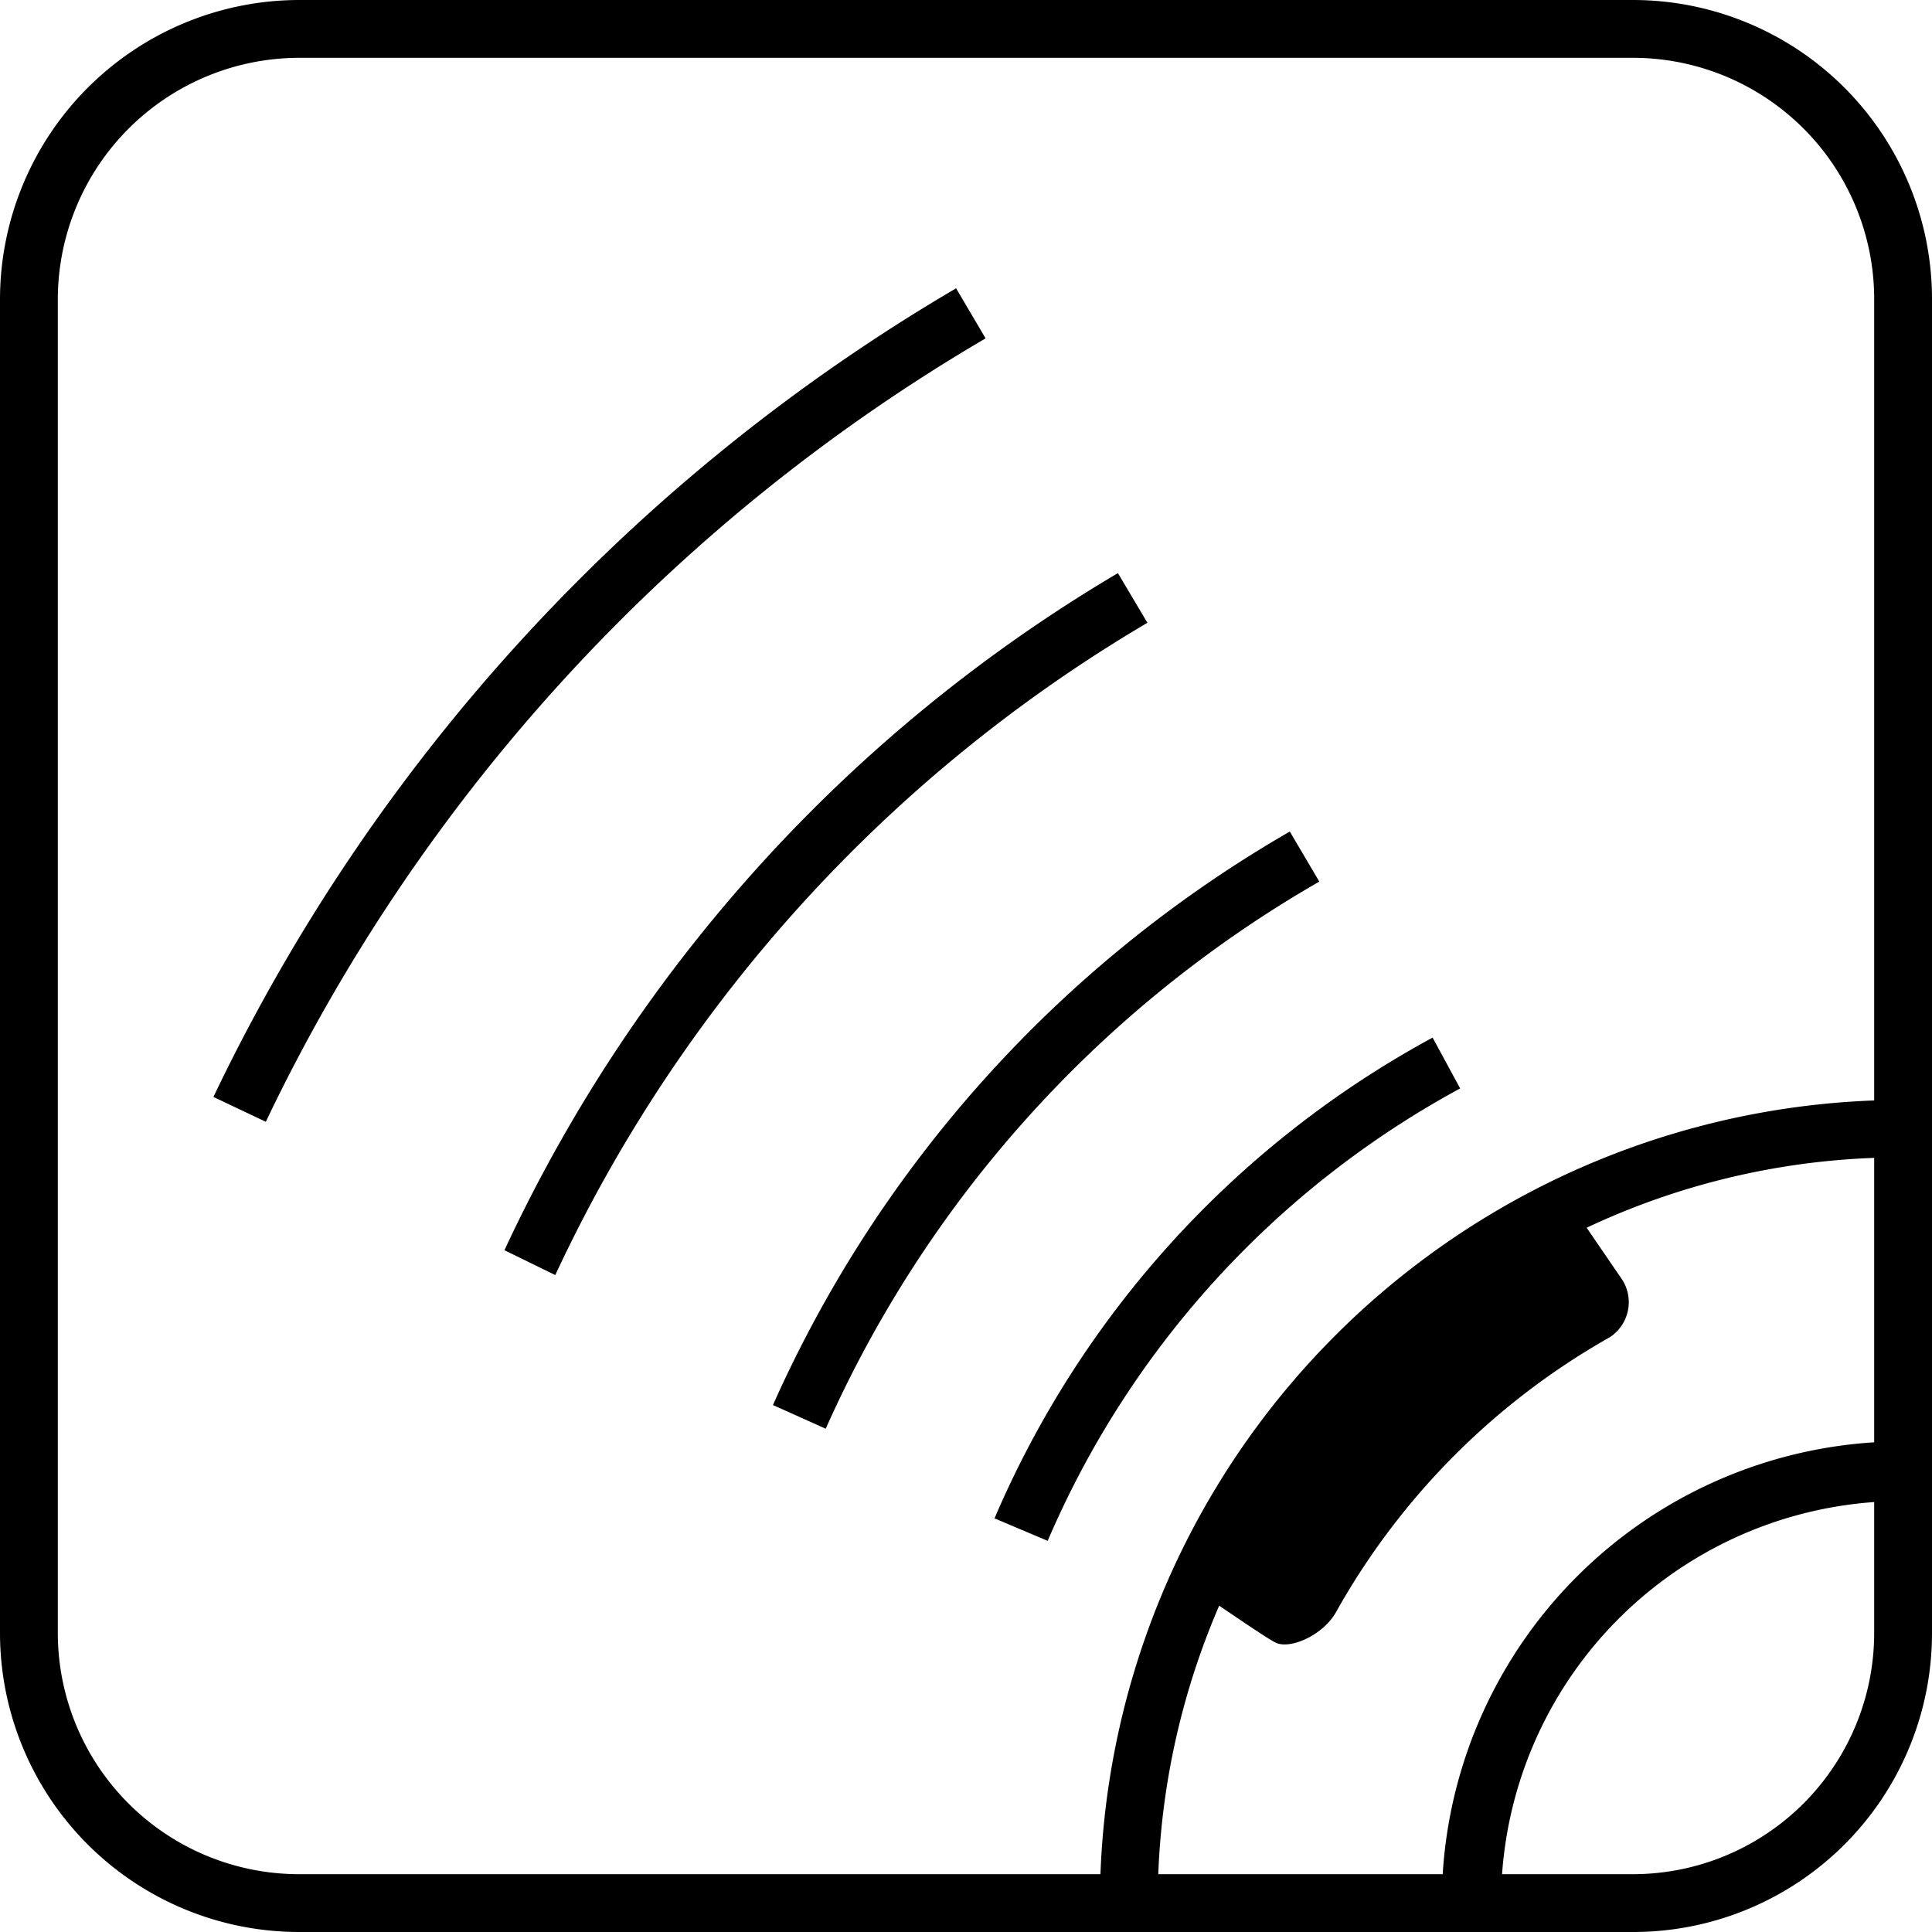
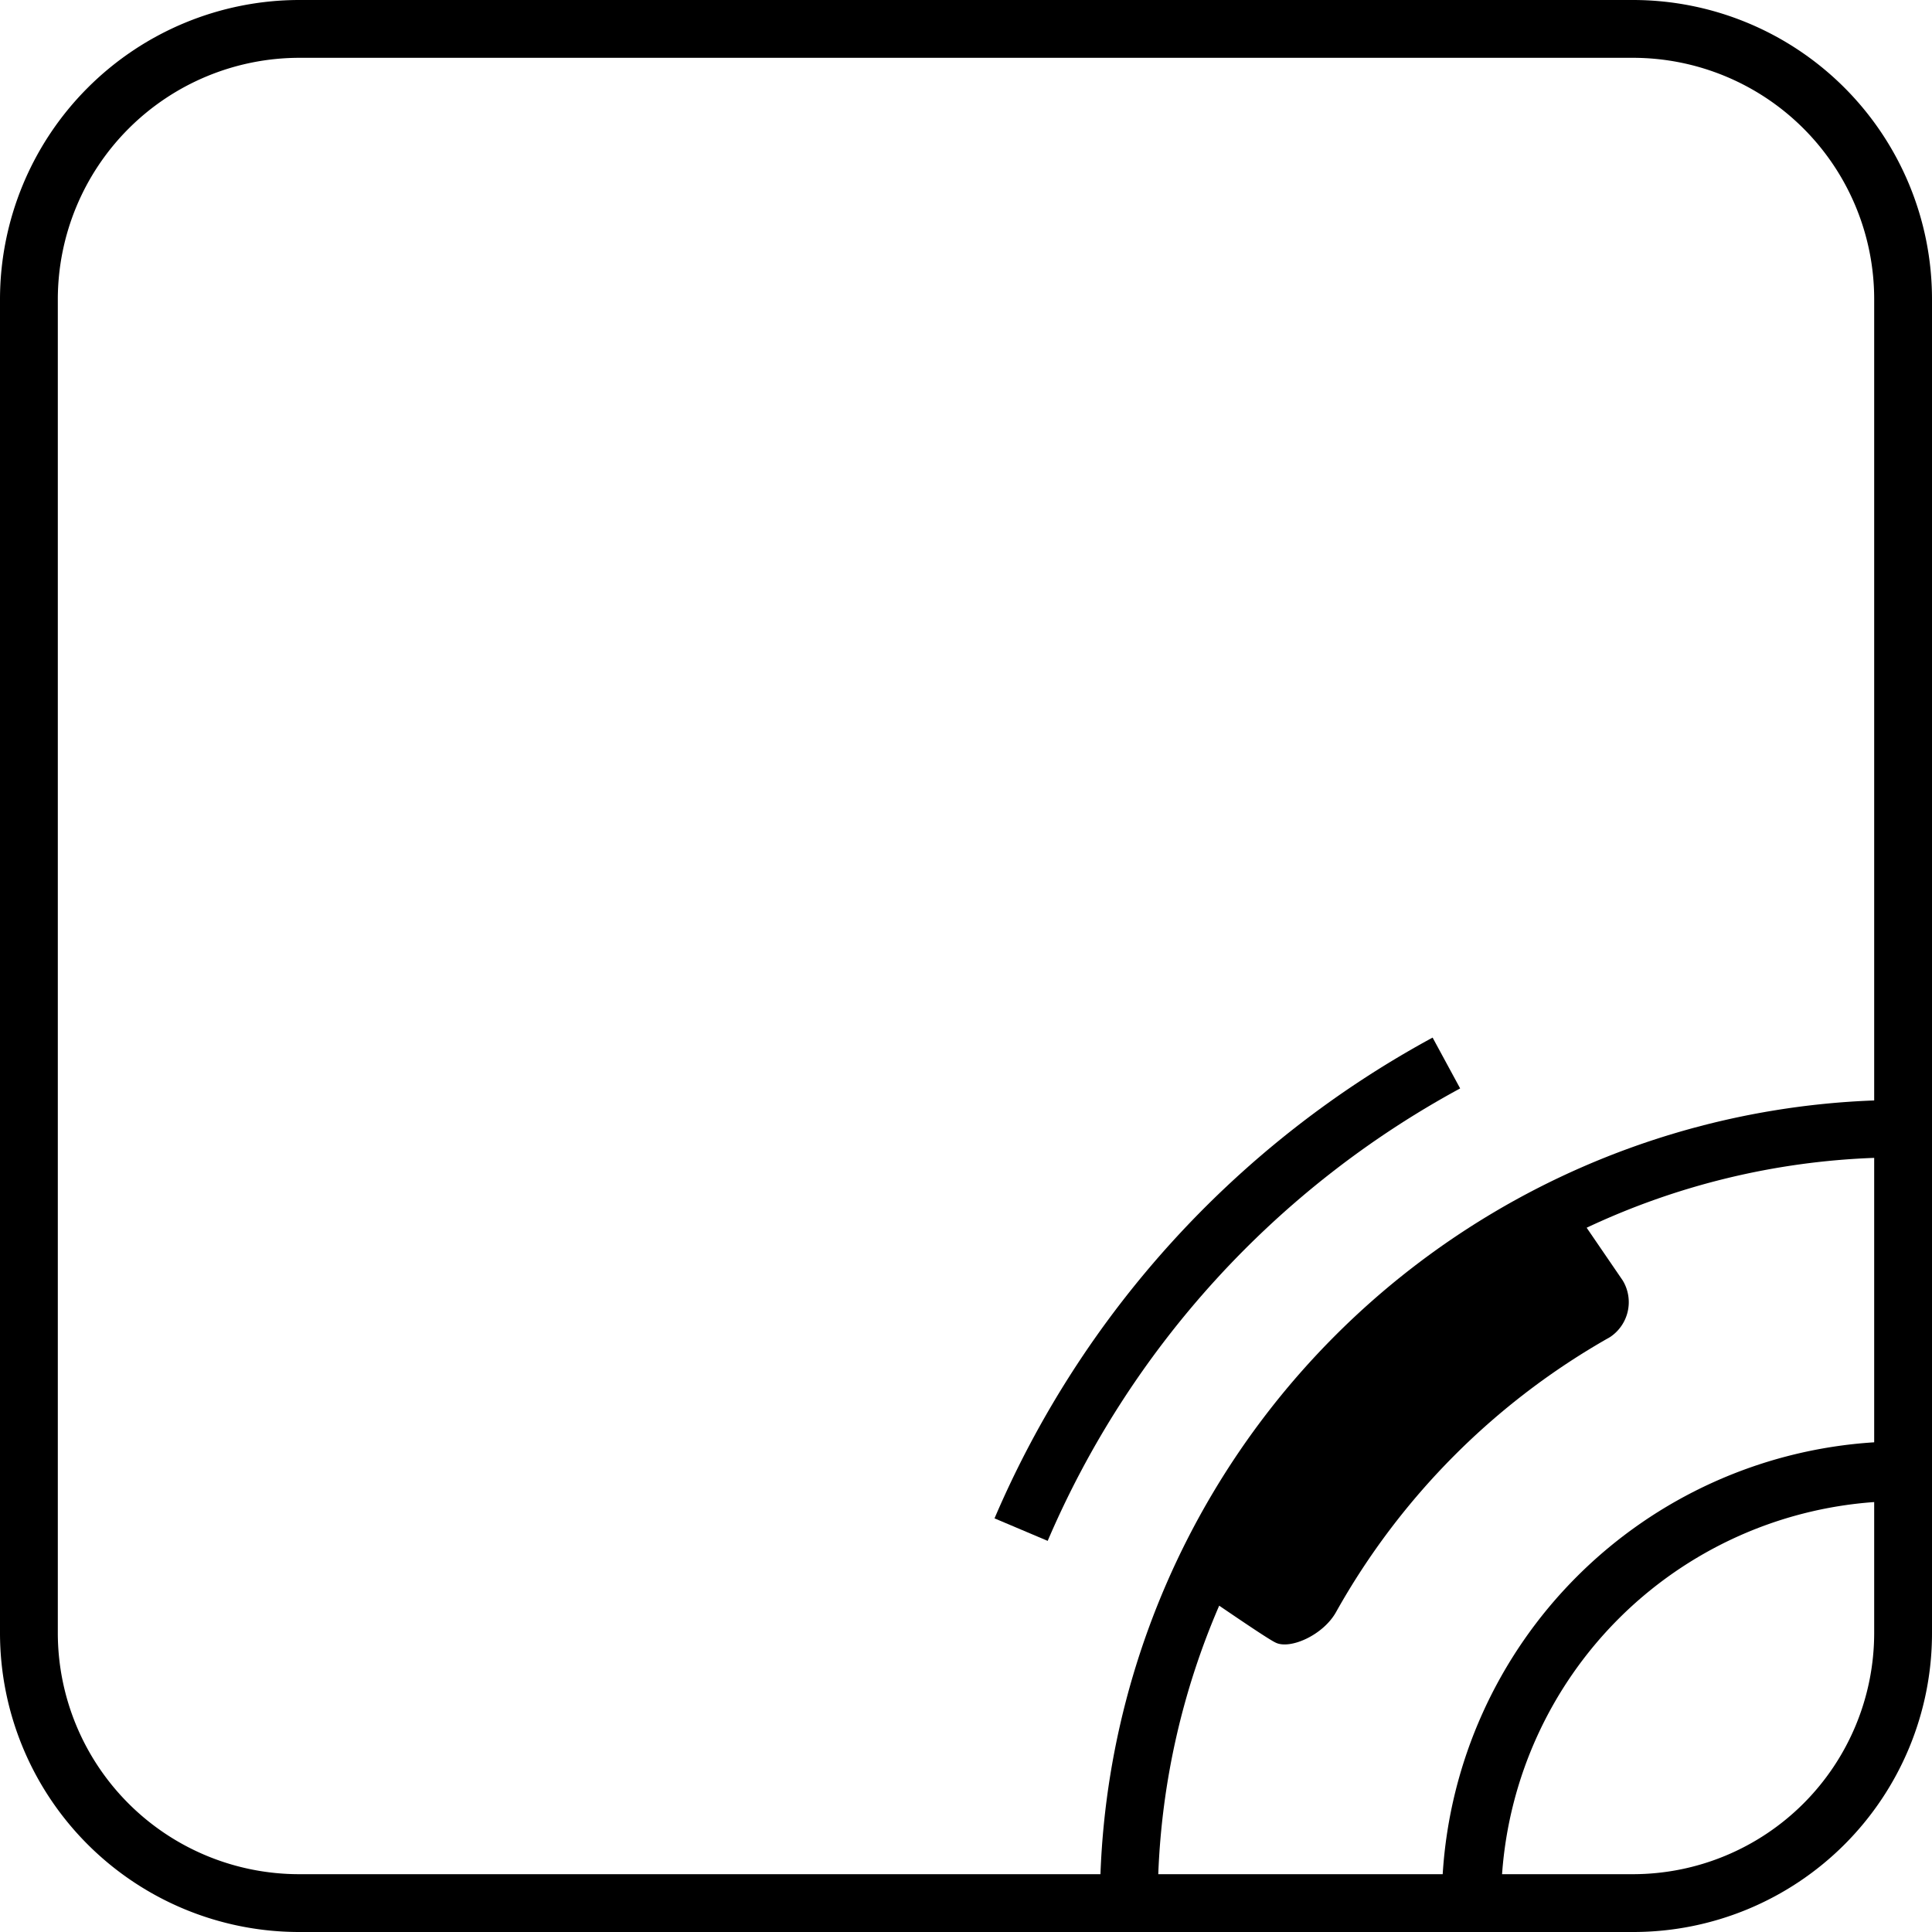
<svg xmlns="http://www.w3.org/2000/svg" viewBox="0 0 49.79 49.79">
  <path d="M27,39.71l-1.37-.58A25.49,25.49,0,0,1,36.92,26.74l.71,1.31A24,24,0,0,0,27,39.71Z" />
-   <path d="M21.28,36.82l-1.36-.61A32.16,32.16,0,0,1,33.24,21.43L34,22.72A30.6,30.6,0,0,0,21.28,36.82Z" />
-   <path d="M14.31,32.86,13,32.22A39.71,39.71,0,0,1,28.81,14.77l.76,1.28A38.25,38.25,0,0,0,14.31,32.86Z" />
-   <path d="M6.85,28.91,5.5,28.27A48.25,48.25,0,0,1,24.64,7.43l.76,1.29A46.7,46.7,0,0,0,6.85,28.91Z" />
  <path d="M42.09,0H7.71A7.72,7.72,0,0,0,0,7.71V42.09a7.71,7.71,0,0,0,7.71,7.7H42.09a7.7,7.7,0,0,0,7.7-7.7V7.71A7.71,7.71,0,0,0,42.09,0ZM1.49,42.09V7.71A6.23,6.23,0,0,1,7.71,1.49H42.09A6.22,6.22,0,0,1,48.3,7.71V28.36A20.72,20.72,0,0,0,28.36,48.3H7.71A6.22,6.22,0,0,1,1.49,42.09Zm29.93-.71c.69.47,1.3.88,1.45.95.37.19,1.24-.19,1.57-.8a18.52,18.52,0,0,1,7.05-7.07A1.08,1.08,0,0,0,41.82,33l-.93-1.36a19,19,0,0,1,7.41-1.8v7.33A11.89,11.89,0,0,0,37.18,48.3H29.85A19.28,19.28,0,0,1,31.42,41.38ZM42.09,48.3H38.71a10.35,10.35,0,0,1,9.59-9.59v3.38A6.22,6.22,0,0,1,42.09,48.3Z" />
</svg>